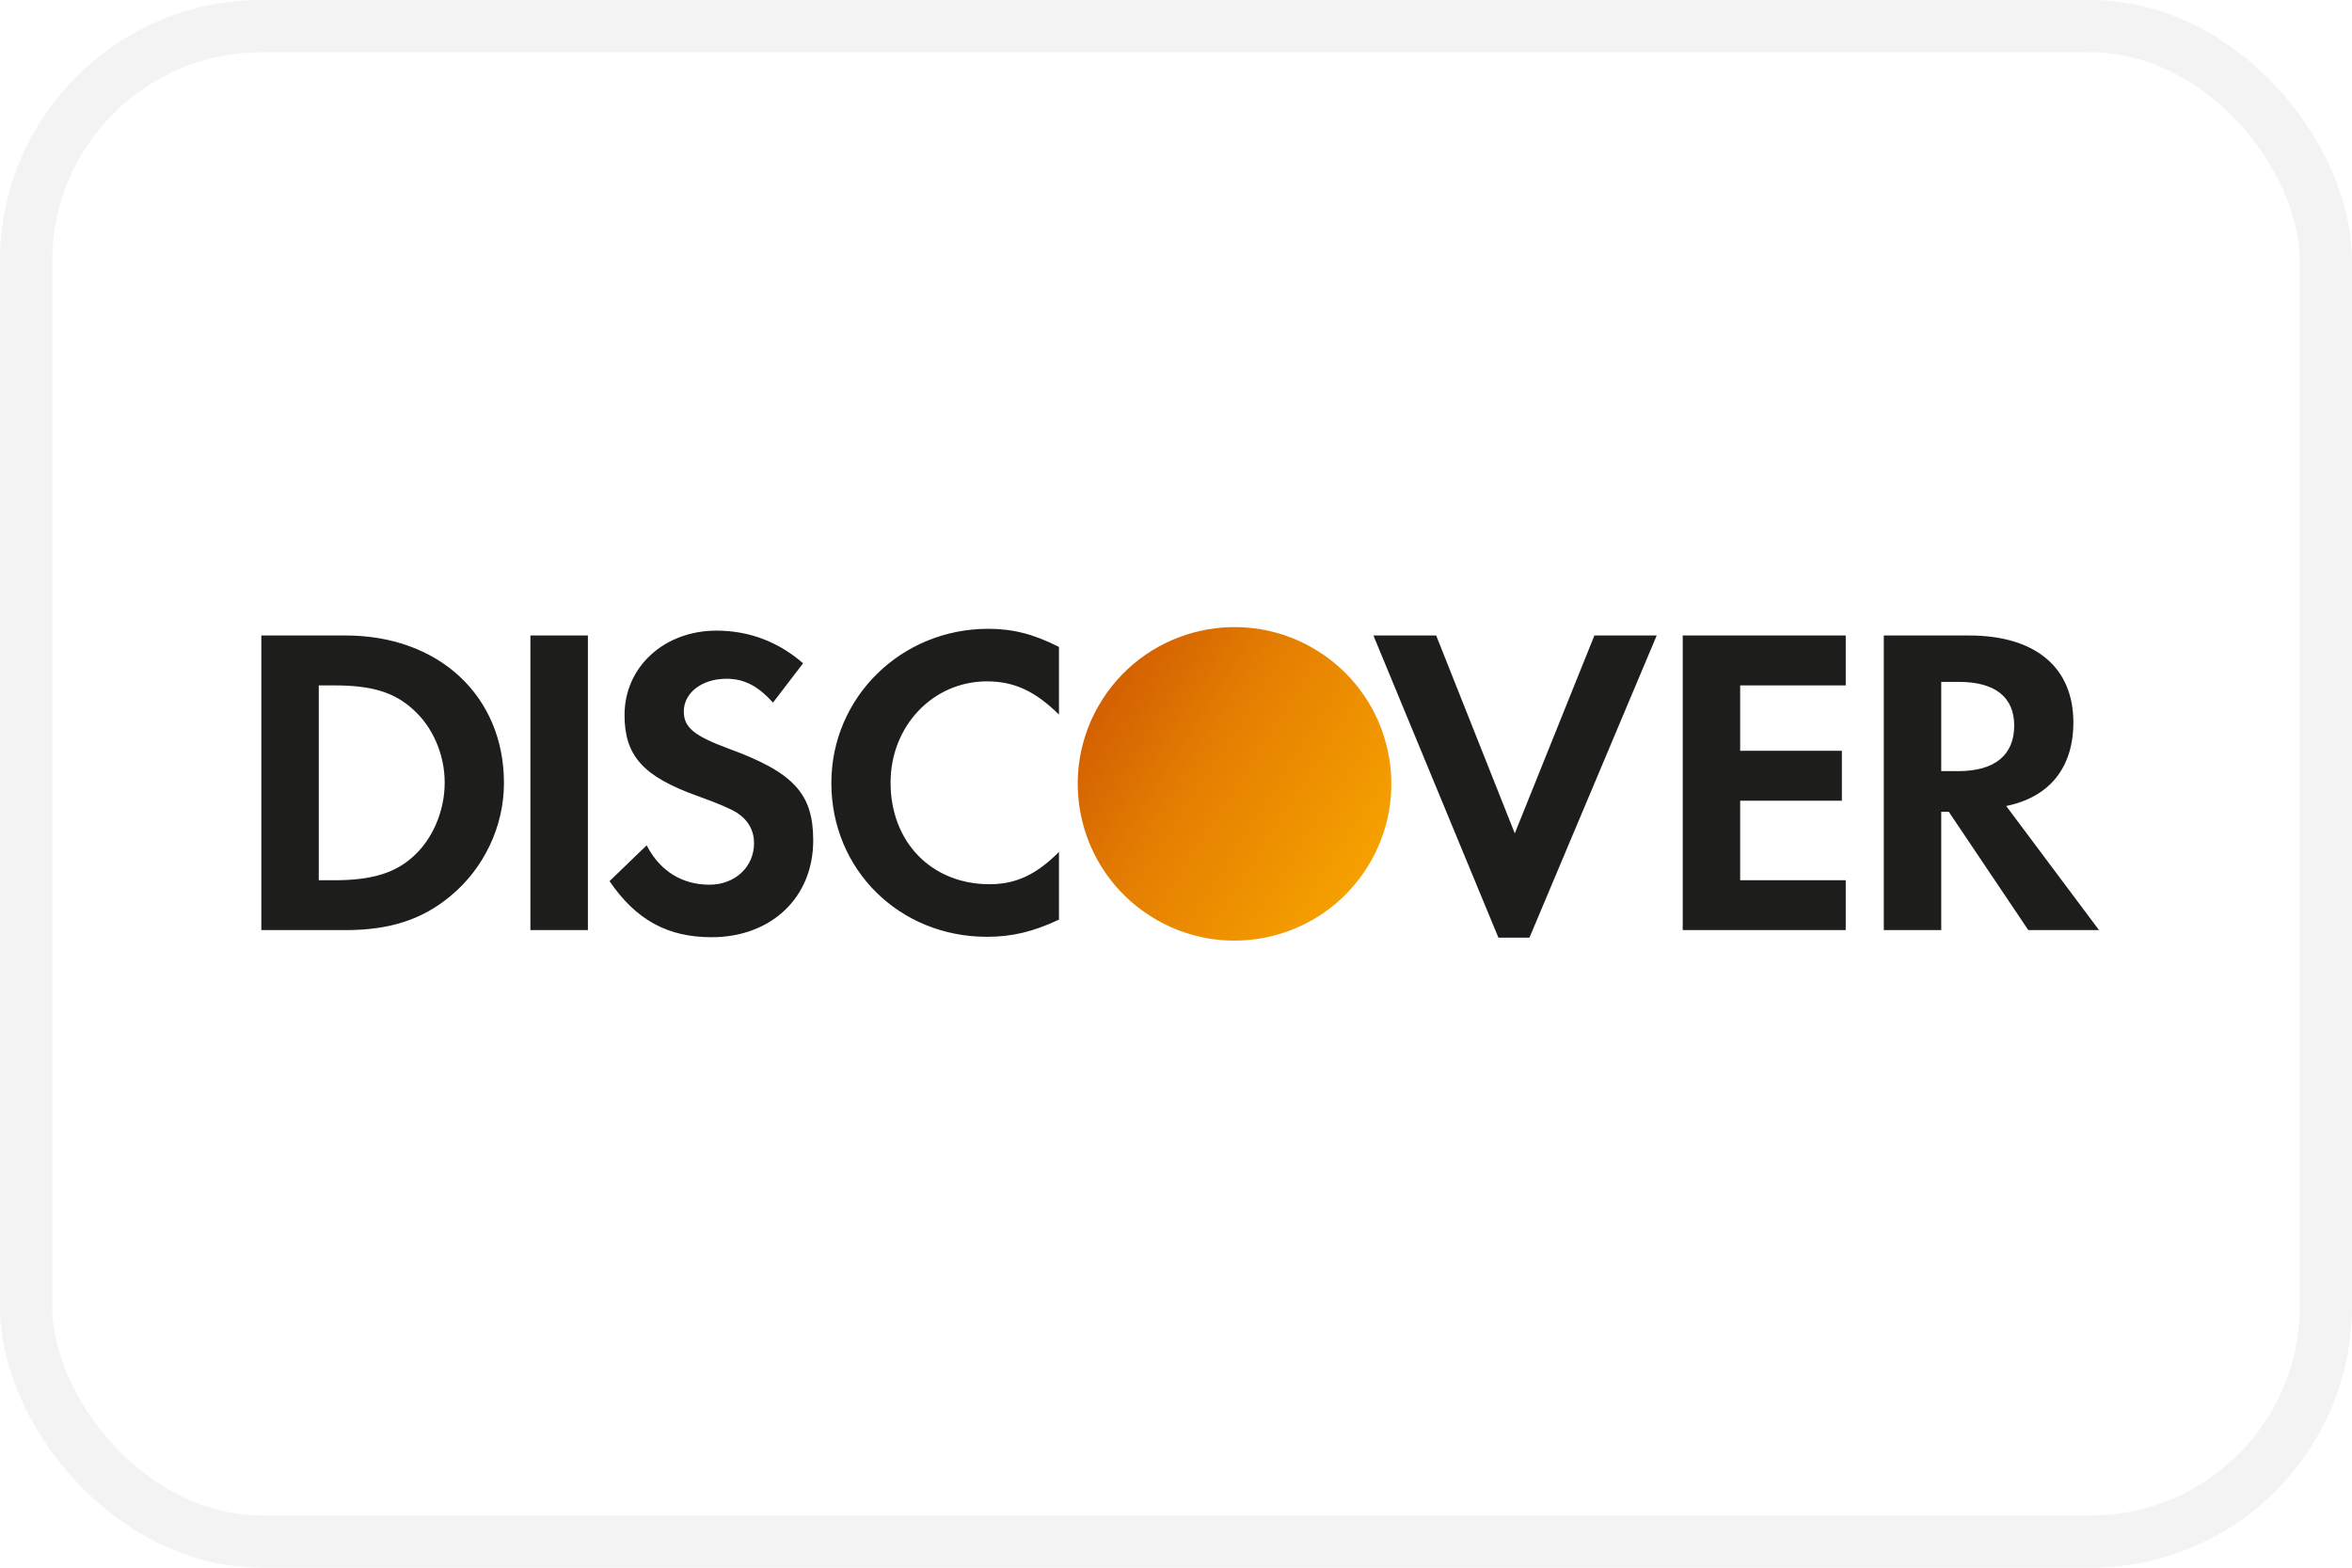
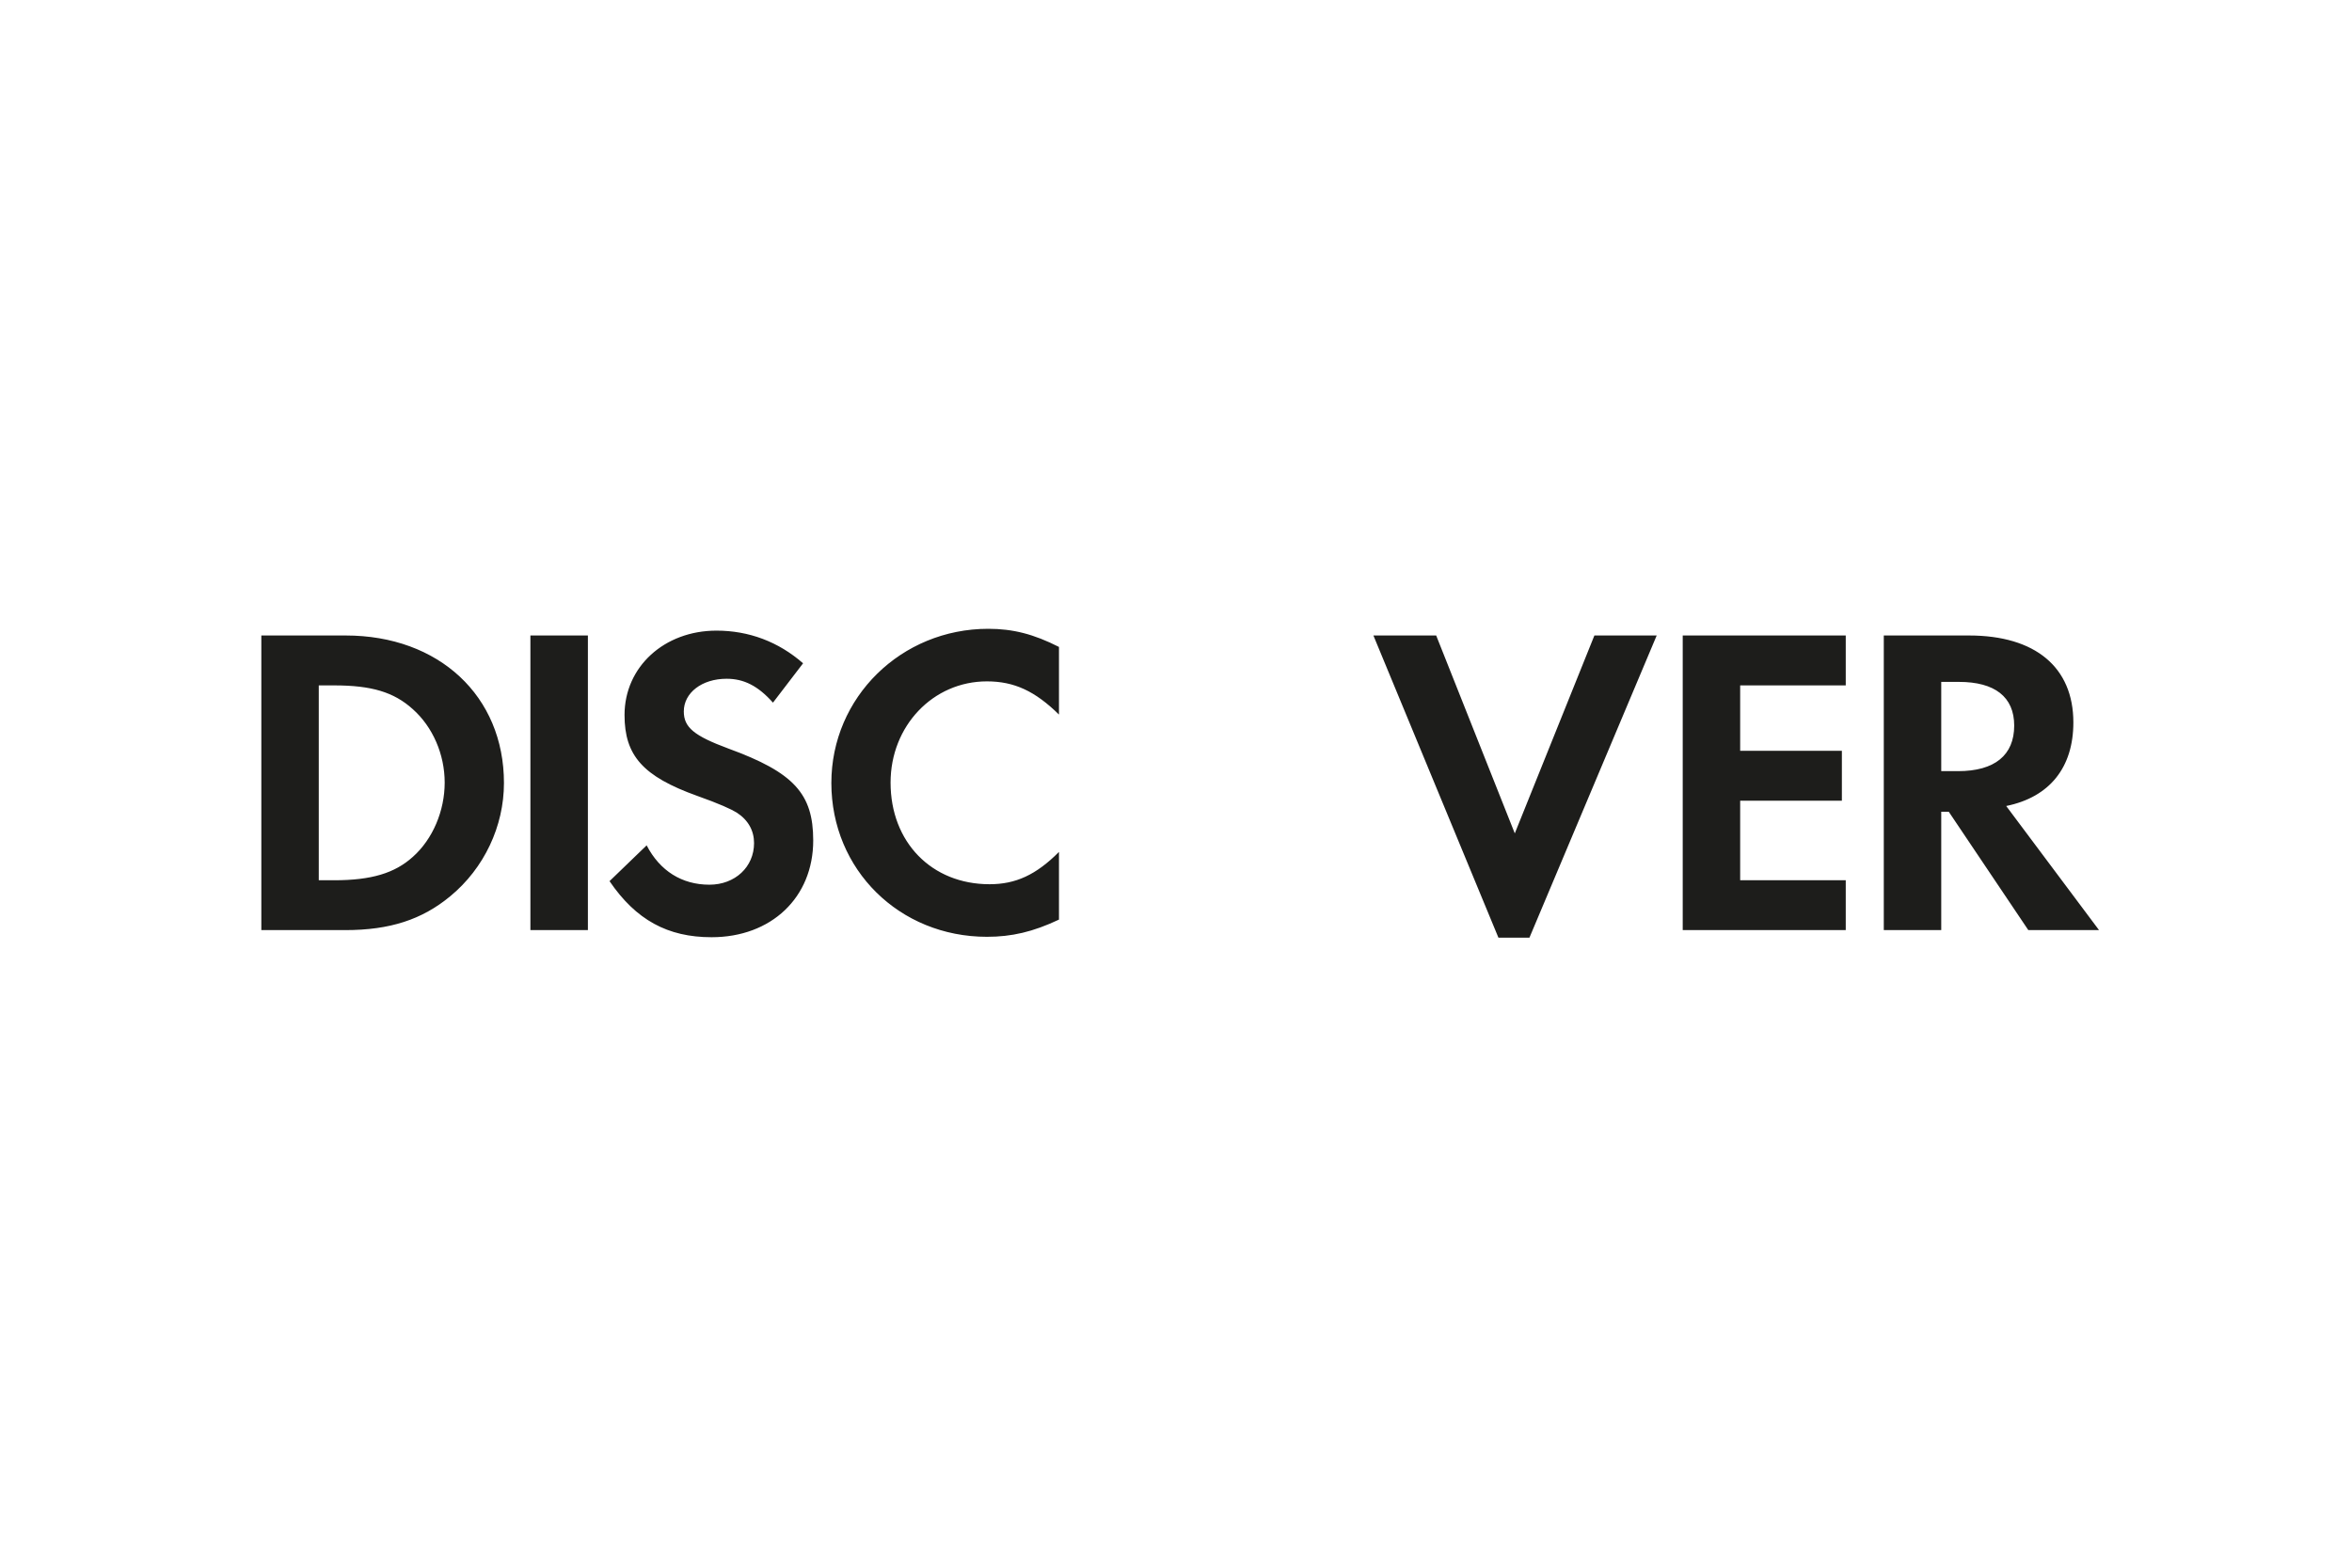
<svg xmlns="http://www.w3.org/2000/svg" width="45" height="30" viewBox="0 0 45 30" fill="none">
-   <rect x="0.5" y="0.5" width="44" height="29" rx="4.5" stroke="black" stroke-opacity="0.05" />
  <path fill-rule="evenodd" clip-rule="evenodd" d="M15.906 14.984C15.906 16.641 17.207 17.927 18.882 17.927C19.355 17.927 19.761 17.834 20.261 17.598V16.303C19.822 16.743 19.432 16.921 18.933 16.921C17.826 16.921 17.039 16.118 17.039 14.976C17.039 13.893 17.85 13.039 18.882 13.039C19.407 13.039 19.804 13.226 20.261 13.674V12.38C19.778 12.135 19.381 12.033 18.908 12.033C17.242 12.033 15.906 13.344 15.906 14.984ZM13.083 13.614C13.083 13.919 13.277 14.08 13.937 14.325C15.188 14.782 15.559 15.188 15.559 16.084C15.559 17.175 14.757 17.935 13.614 17.935C12.777 17.935 12.168 17.606 11.662 16.862L12.372 16.177C12.626 16.667 13.048 16.93 13.573 16.93C14.063 16.93 14.427 16.591 14.427 16.134C14.427 15.897 14.317 15.694 14.097 15.551C13.986 15.483 13.767 15.382 13.336 15.229C12.303 14.858 11.949 14.46 11.949 13.683C11.949 12.76 12.71 12.068 13.708 12.068C14.326 12.068 14.892 12.279 15.365 12.693L14.789 13.446C14.503 13.125 14.232 12.989 13.902 12.989C13.428 12.989 13.083 13.259 13.083 13.614ZM10.148 17.799H11.248V12.161H10.148V17.799ZM7.899 16.397C7.554 16.709 7.105 16.845 6.394 16.845H6.099V13.116H6.394C7.105 13.116 7.536 13.243 7.899 13.572C8.28 13.911 8.508 14.436 8.508 14.976C8.508 15.517 8.28 16.058 7.899 16.397ZM6.614 12.161H5V17.799H6.606C7.46 17.799 8.076 17.598 8.618 17.148C9.261 16.616 9.642 15.814 9.642 14.984C9.642 13.32 8.398 12.161 6.614 12.161ZM27.478 12.161L28.982 15.948L30.505 12.161H31.697L29.262 17.944H28.669L26.277 12.161H27.478ZM32.195 17.799H35.314V16.845H33.294V15.323H35.24V14.368H33.294V13.116H35.314V12.161H32.195V17.799ZM37.141 14.757H37.462C38.165 14.757 38.537 14.451 38.537 13.885C38.537 13.336 38.165 13.049 37.48 13.049H37.141V14.757ZM37.673 12.161C38.942 12.161 39.669 12.77 39.669 13.825C39.669 14.689 39.213 15.255 38.384 15.424L40.16 17.799H38.807L37.285 15.534H37.141V17.799H36.042V12.161H37.673Z" fill="#1D1D1B" />
-   <path fill-rule="evenodd" clip-rule="evenodd" d="M26.147 16.616C27.04 15.22 26.632 13.366 25.236 12.473C23.84 11.581 21.986 11.988 21.093 13.384C20.2 14.779 20.608 16.634 22.004 17.527C23.4 18.42 25.254 18.012 26.147 16.616Z" fill="url(#paint0_linear_8640_3240)" />
  <defs>
    <linearGradient id="paint0_linear_8640_3240" x1="27.763" y1="14.089" x2="22.709" y2="10.857" gradientUnits="userSpaceOnUse">
      <stop stop-color="#F6A000" />
      <stop offset="0.624" stop-color="#E47E02" />
      <stop offset="1" stop-color="#D36002" />
    </linearGradient>
  </defs>
</svg>